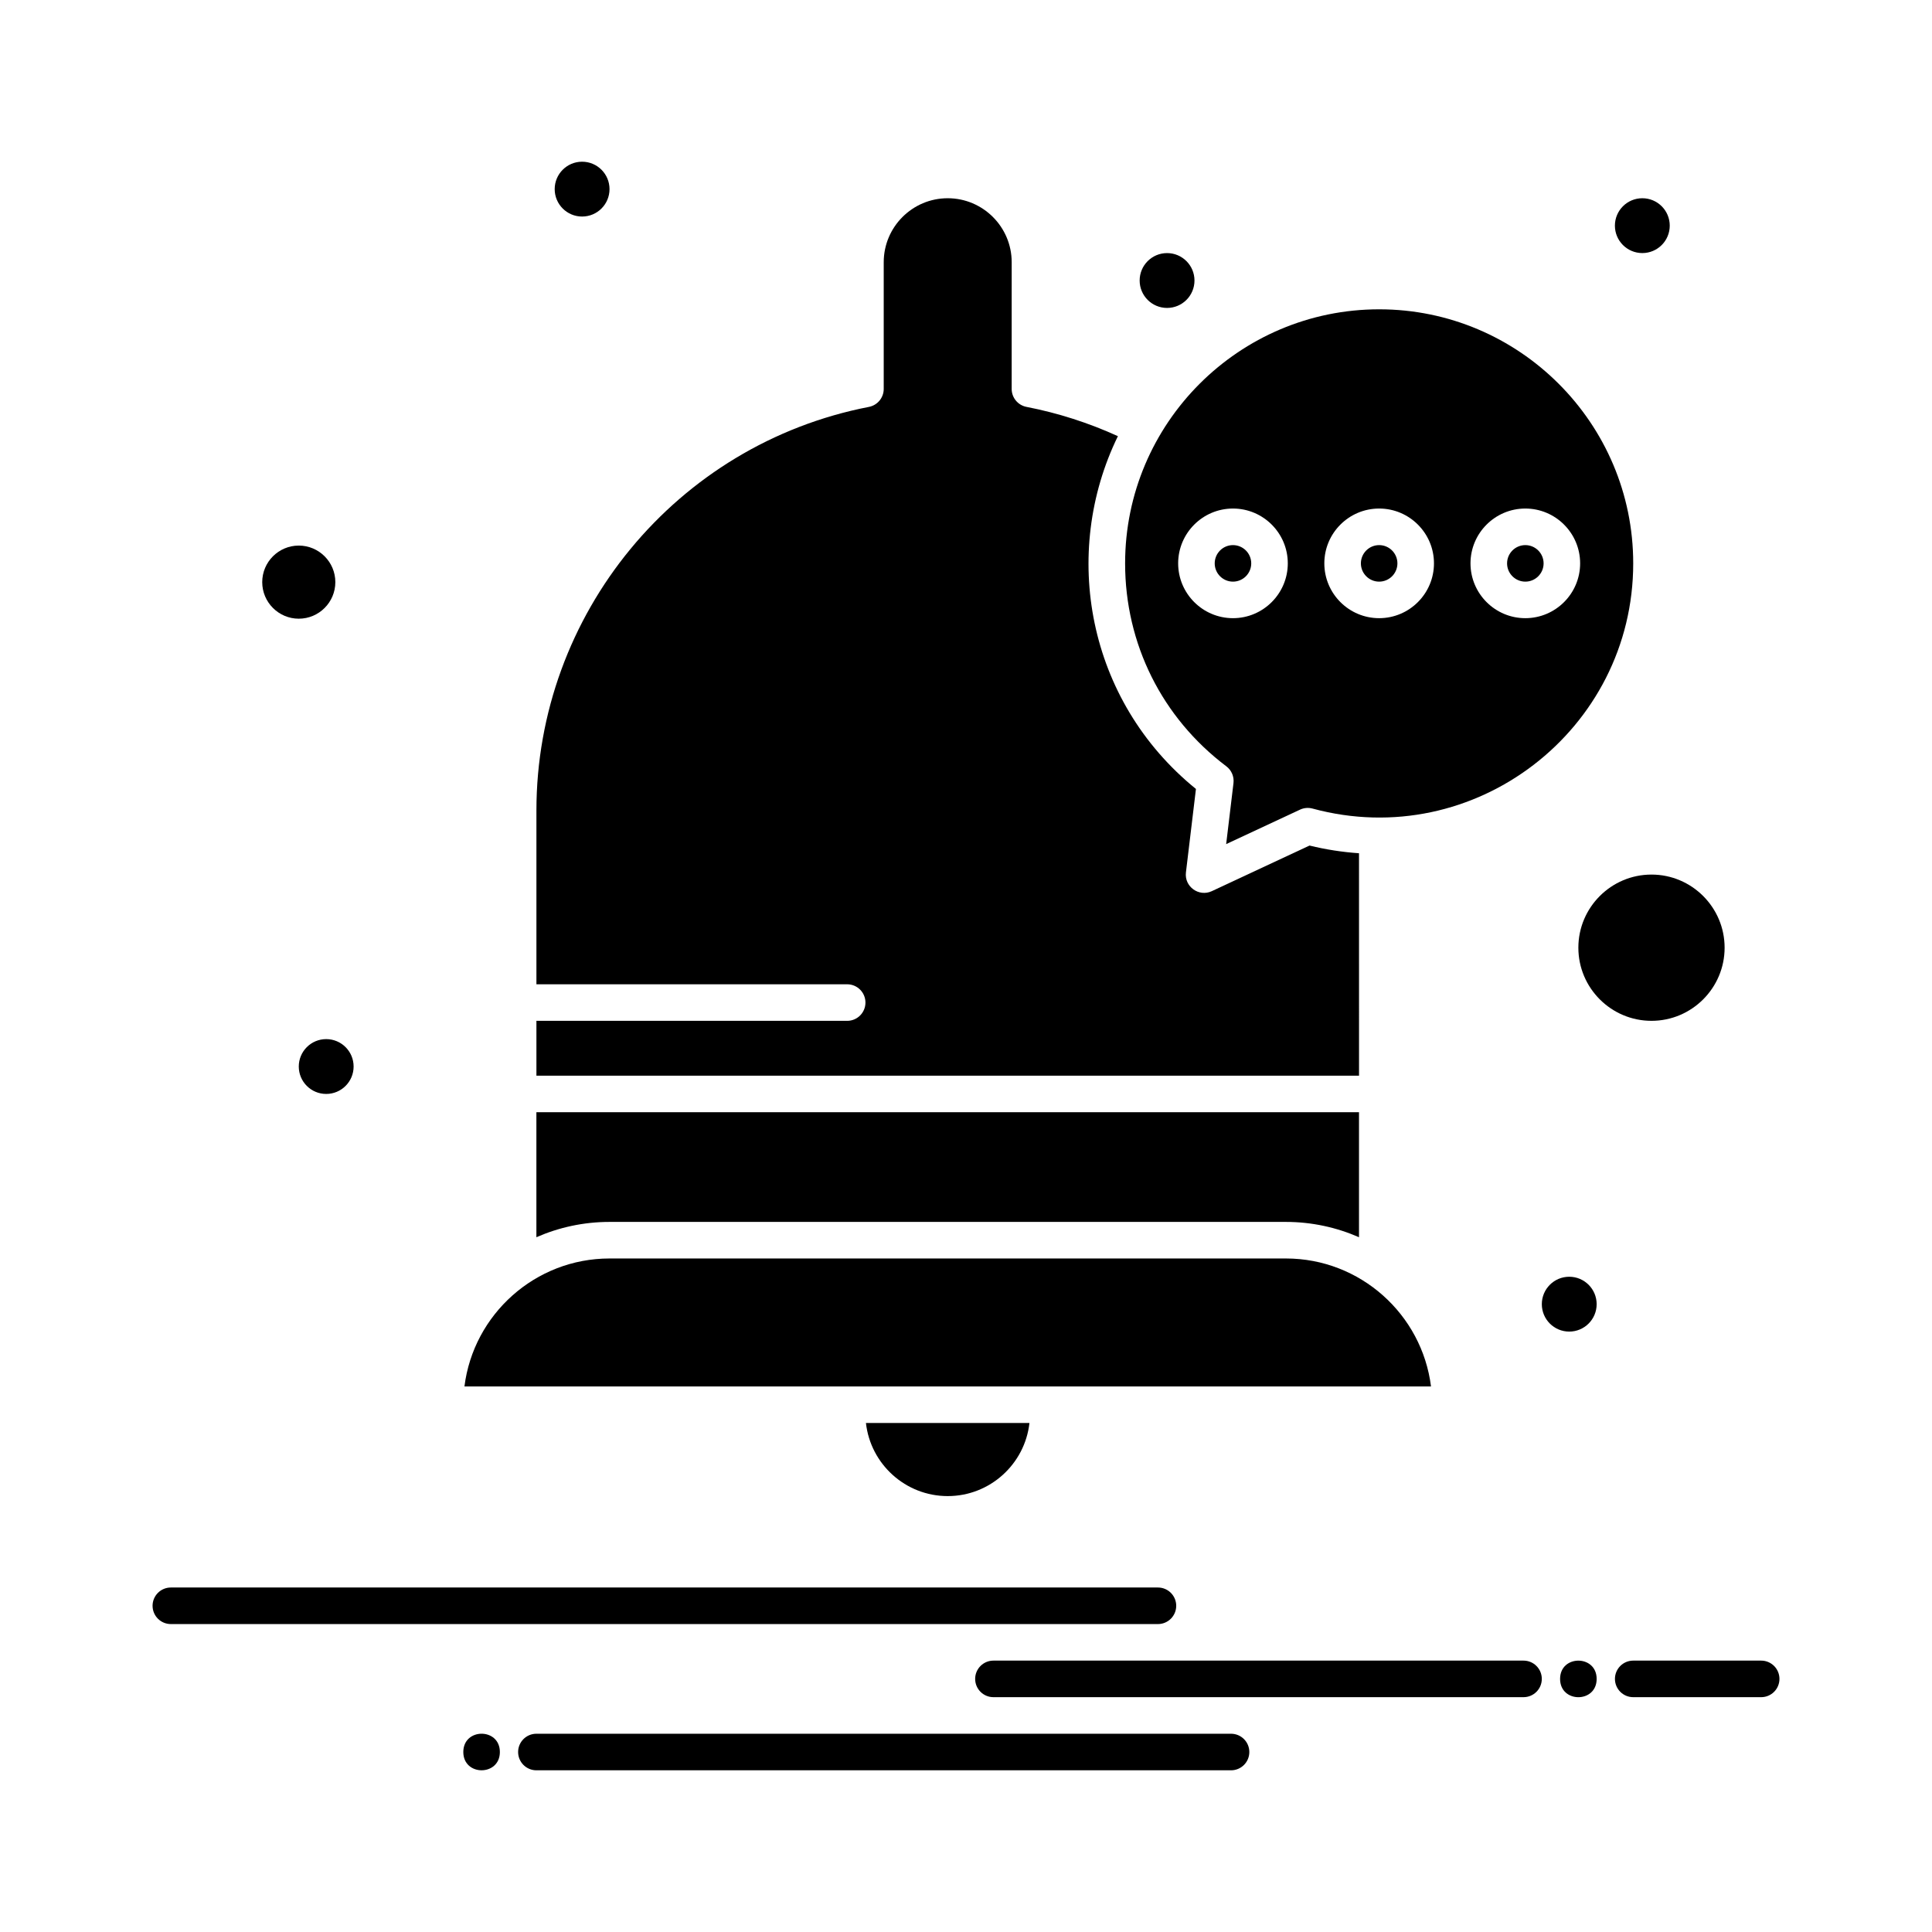
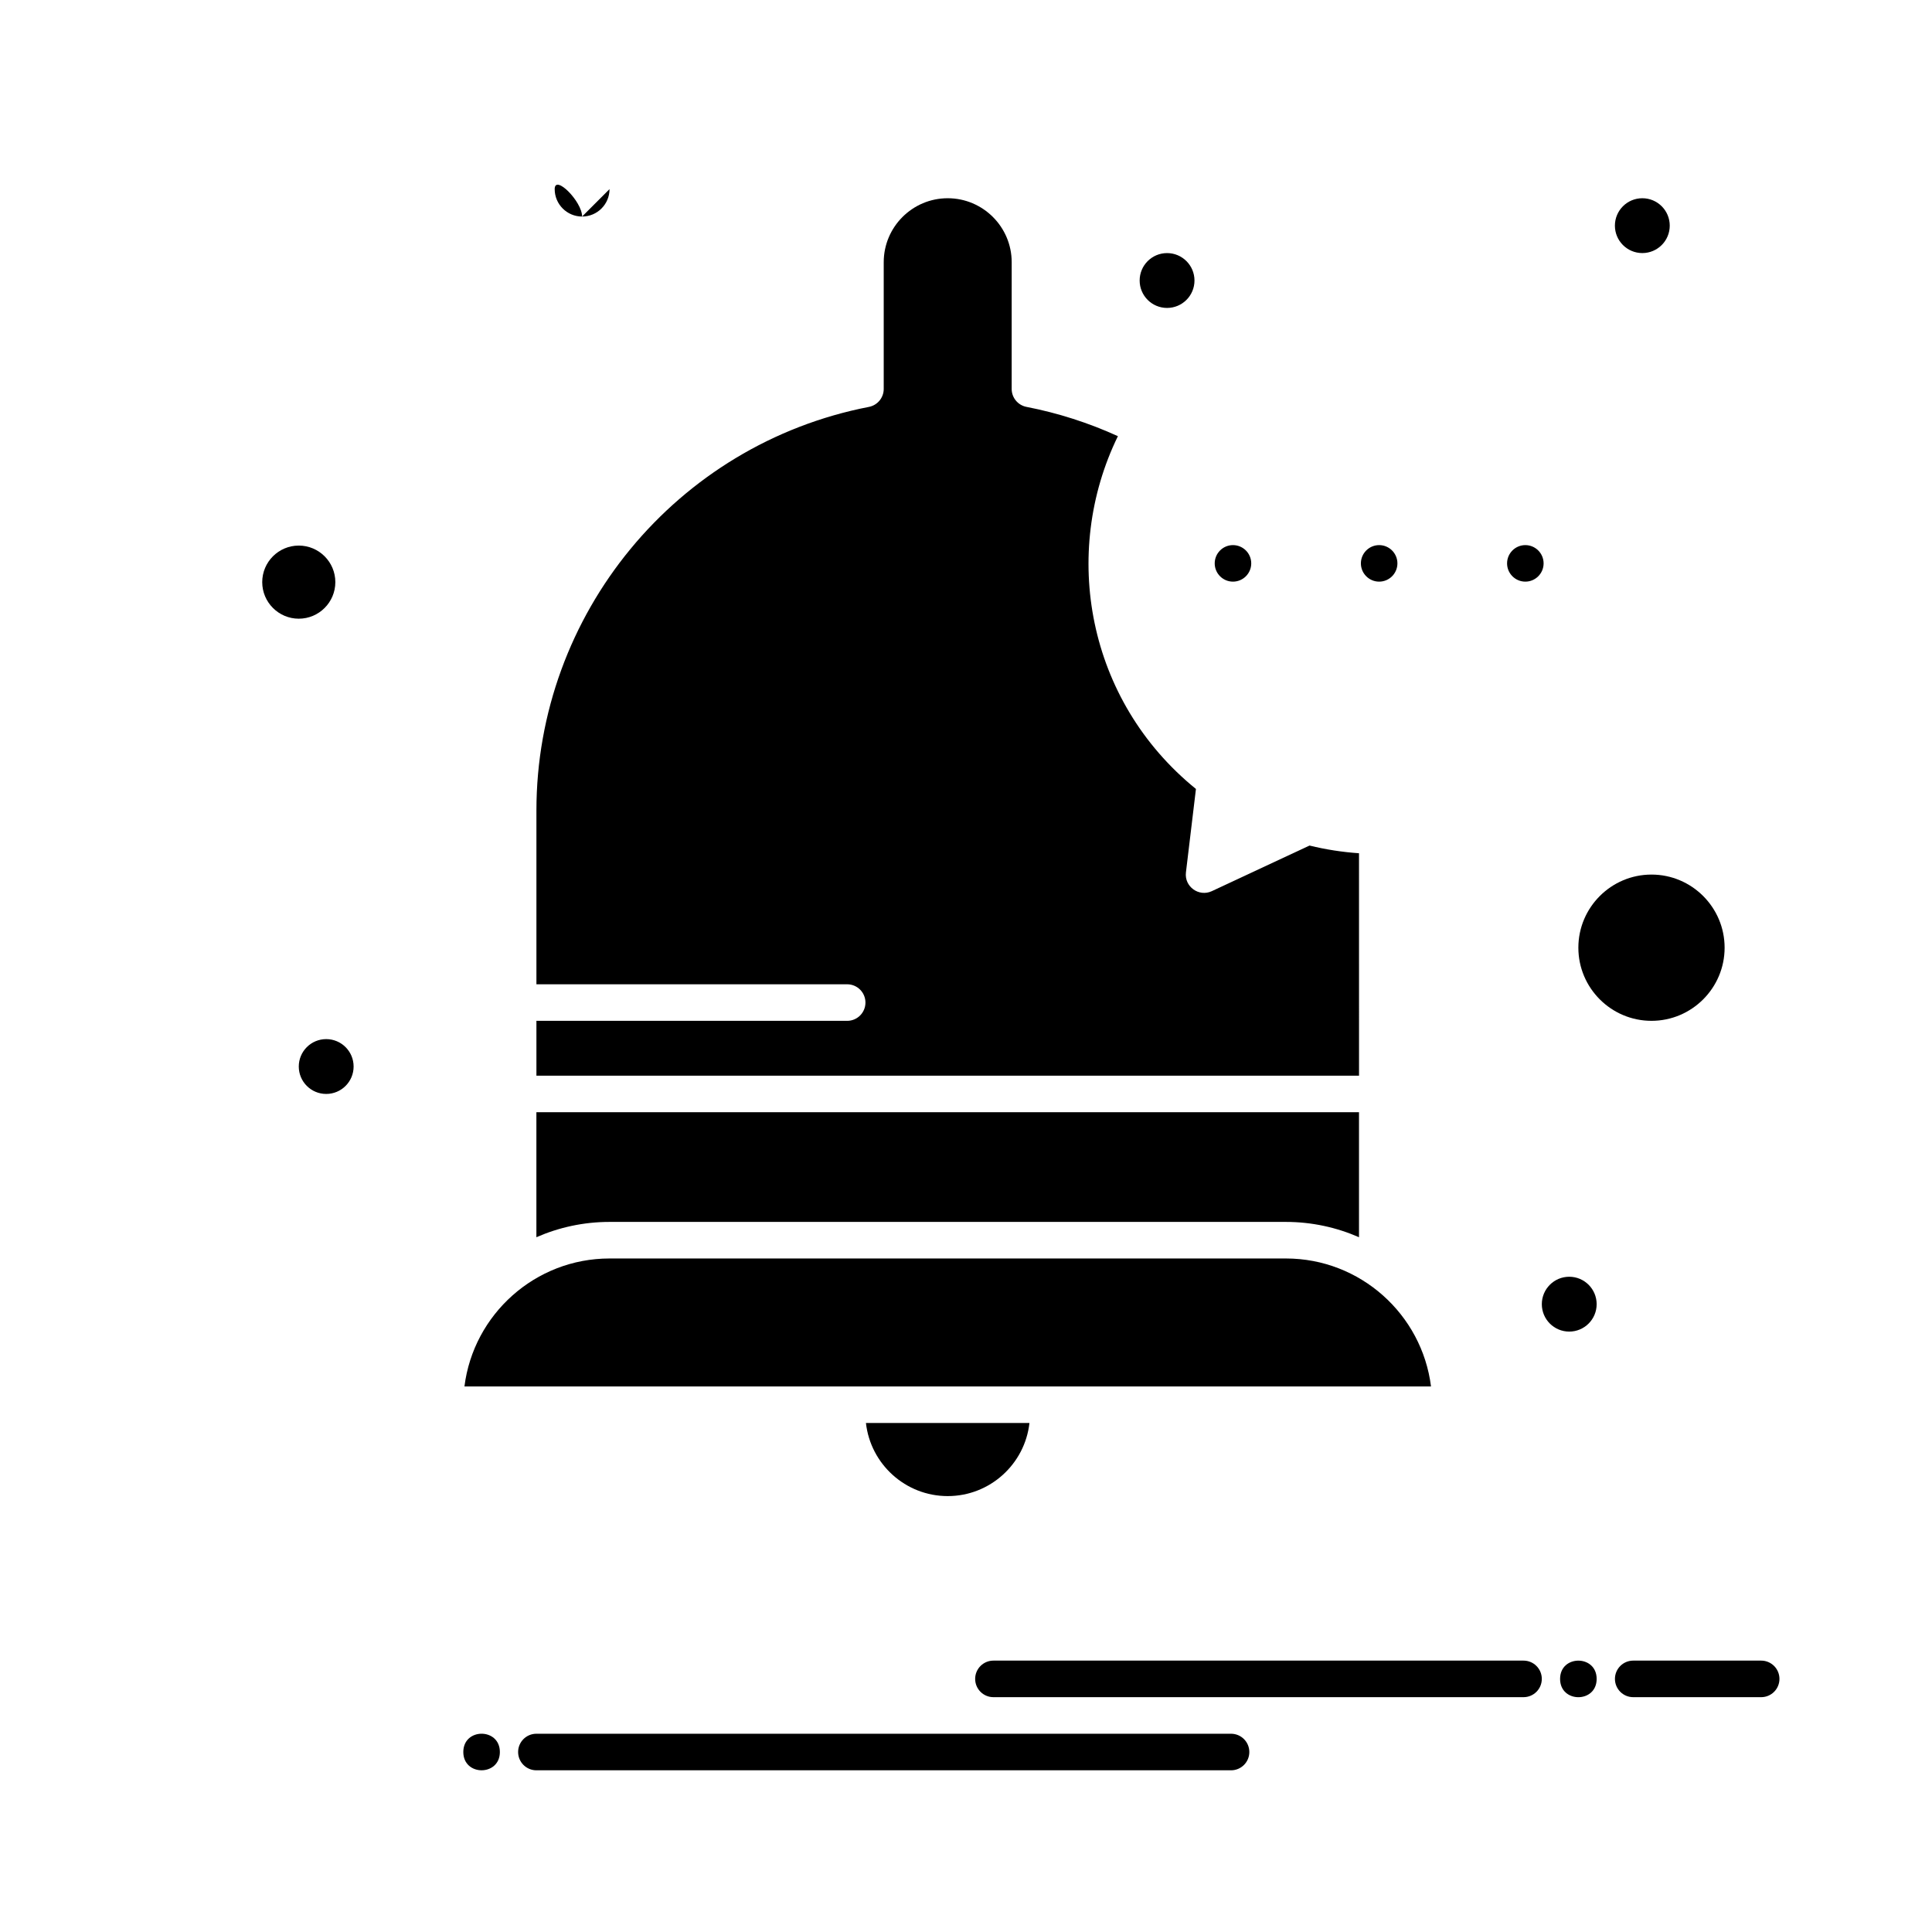
<svg xmlns="http://www.w3.org/2000/svg" fill="#000000" width="800px" height="800px" version="1.1" viewBox="144 144 512 512">
  <g>
-     <path d="m468.99 347.08c1.379 1.039 2.098 2.731 1.895 4.445l-1.941 16.176 19.578-9.137c1.035-0.484 2.211-0.586 3.316-0.285 42.949 11.641 84.98-20.891 84.98-64.984 0-37.121-30.203-67.324-67.324-67.324-37.125 0-67.328 30.203-67.328 67.324-0.004 21.32 9.773 40.926 26.824 53.785zm79.234-68.312c8.012 0 14.527 6.516 14.527 14.527s-6.516 14.527-14.527 14.527c-8.012 0-14.527-6.516-14.527-14.527s6.516-14.527 14.527-14.527zm-38.734 0c8.012 0 14.527 6.516 14.527 14.527s-6.516 14.527-14.527 14.527c-8.012 0-14.527-6.516-14.527-14.527-0.004-8.012 6.516-14.527 14.527-14.527zm-53.266 14.527c0-8.012 6.516-14.527 14.527-14.527 8.012 0 14.527 6.516 14.527 14.527s-6.519 14.527-14.527 14.527c-8.012 0-14.527-6.516-14.527-14.527z" />
    <path d="m523.23 511.42c-2.391-19.09-18.727-33.91-38.453-33.91h-179.24c-19.727 0-36.062 14.82-38.453 33.91h256.14z" />
    <path d="m484.77 467.82c6.887 0 13.438 1.457 19.379 4.059v-33.125h-218v33.125c5.938-2.602 12.488-4.059 19.379-4.059z" />
    <path d="m223.18 307.96c5.344 0 9.688-4.348 9.688-9.688 0-5.344-4.348-9.688-9.688-9.688-5.344 0-9.688 4.348-9.688 9.688 0 5.34 4.348 9.688 9.688 9.688z" />
    <path d="m504.15 370.12c-4.426-0.305-8.812-0.984-13.109-2.039l-25.898 12.086c-3.418 1.594-7.312-1.184-6.859-4.969l2.652-22.117c-28.906-23.449-35.805-62.551-20.68-93.492-7.746-3.527-15.875-6.141-24.23-7.762-2.277-0.441-3.922-2.438-3.922-4.758l0.004-33.578c0-9.348-7.606-16.957-16.957-16.957-9.348 0-16.957 7.606-16.957 16.957v33.582c0 2.32-1.645 4.312-3.922 4.758-51.055 9.902-88.117 54.898-88.117 106.99v46.023h82.352c2.676 0 4.844 2.168 4.844 4.844s-2.168 4.844-4.844 4.844h-82.352v14.531h218z" />
    <path d="m509.49 298.14c2.668 0 4.84-2.172 4.84-4.84s-2.172-4.84-4.84-4.84c-2.668 0-4.84 2.172-4.84 4.84s2.172 4.84 4.84 4.84z" />
    <path d="m475.59 293.3c0-2.668-2.172-4.84-4.84-4.84-2.668 0-4.84 2.172-4.84 4.84s2.172 4.84 4.84 4.84c2.668 0 4.84-2.172 4.84-4.84z" />
    <path d="m548.23 298.14c2.668 0 4.84-2.172 4.84-4.84s-2.172-4.84-4.84-4.84c-2.668 0-4.84 2.172-4.84 4.84s2.172 4.84 4.84 4.84z" />
    <path d="m601.04 395.15c0-10.684-8.691-19.379-19.379-19.379-10.684 0-19.379 8.695-19.379 19.379s8.691 19.379 19.379 19.379c10.684 0 19.379-8.691 19.379-19.379z" />
    <path d="m395.15 540.48c11.199 0 20.457-8.492 21.664-19.379h-43.332c1.215 10.887 10.469 19.379 21.668 19.379z" />
-     <path d="m455.71 569.55c0-2.676-2.168-4.844-4.844-4.844h-261.59c-2.676 0-4.844 2.168-4.844 4.844s2.168 4.844 4.844 4.844h261.59c2.676 0 4.844-2.168 4.844-4.844z" />
    <path d="m547.75 584.08h-140.48c-2.676 0-4.844 2.168-4.844 4.844s2.168 4.844 4.844 4.844h140.48c2.676 0 4.844-2.168 4.844-4.844s-2.168-4.844-4.844-4.844z" />
    <path d="m470.24 603.46h-184.09c-2.676 0-4.844 2.168-4.844 4.844 0 2.676 2.168 4.844 4.844 4.844h184.09c2.676 0 4.844-2.168 4.844-4.844 0-2.676-2.168-4.844-4.844-4.844z" />
    <path d="m567.13 588.93c0 6.461-9.691 6.461-9.691 0 0-6.457 9.691-6.457 9.691 0" />
    <path d="m276.47 608.3c0 6.457-9.688 6.457-9.688 0 0-6.461 9.688-6.461 9.688 0" />
    <path d="m610.73 584.08h-33.91c-2.676 0-4.844 2.168-4.844 4.844s2.168 4.844 4.844 4.844h33.91c2.676 0 4.844-2.168 4.844-4.844s-2.168-4.844-4.844-4.844z" />
-     <path d="m305.53 194.12c0 4.012-3.254 7.266-7.266 7.266s-7.266-3.254-7.266-7.266c0-4.012 3.254-7.266 7.266-7.266s7.266 3.254 7.266 7.266" />
+     <path d="m305.53 194.12c0 4.012-3.254 7.266-7.266 7.266s-7.266-3.254-7.266-7.266s7.266 3.254 7.266 7.266" />
    <path d="m237.71 426.64c0 4.012-3.25 7.266-7.266 7.266-4.012 0-7.266-3.254-7.266-7.266s3.254-7.266 7.266-7.266c4.016 0 7.266 3.254 7.266 7.266" />
    <path d="m567.13 489.62c0 4.012-3.254 7.266-7.266 7.266s-7.266-3.254-7.266-7.266c0-4.016 3.254-7.269 7.266-7.269s7.266 3.254 7.266 7.269" />
    <path d="m586.5 203.8c0 4.016-3.254 7.266-7.266 7.266-4.016 0-7.269-3.25-7.269-7.266 0-4.012 3.254-7.266 7.269-7.266 4.012 0 7.266 3.254 7.266 7.266" />
    <path d="m460.55 218.34c0 4.012-3.254 7.266-7.266 7.266-4.016 0-7.266-3.254-7.266-7.266 0-4.016 3.25-7.269 7.266-7.269 4.012 0 7.266 3.254 7.266 7.269" />
  </g>
</svg>